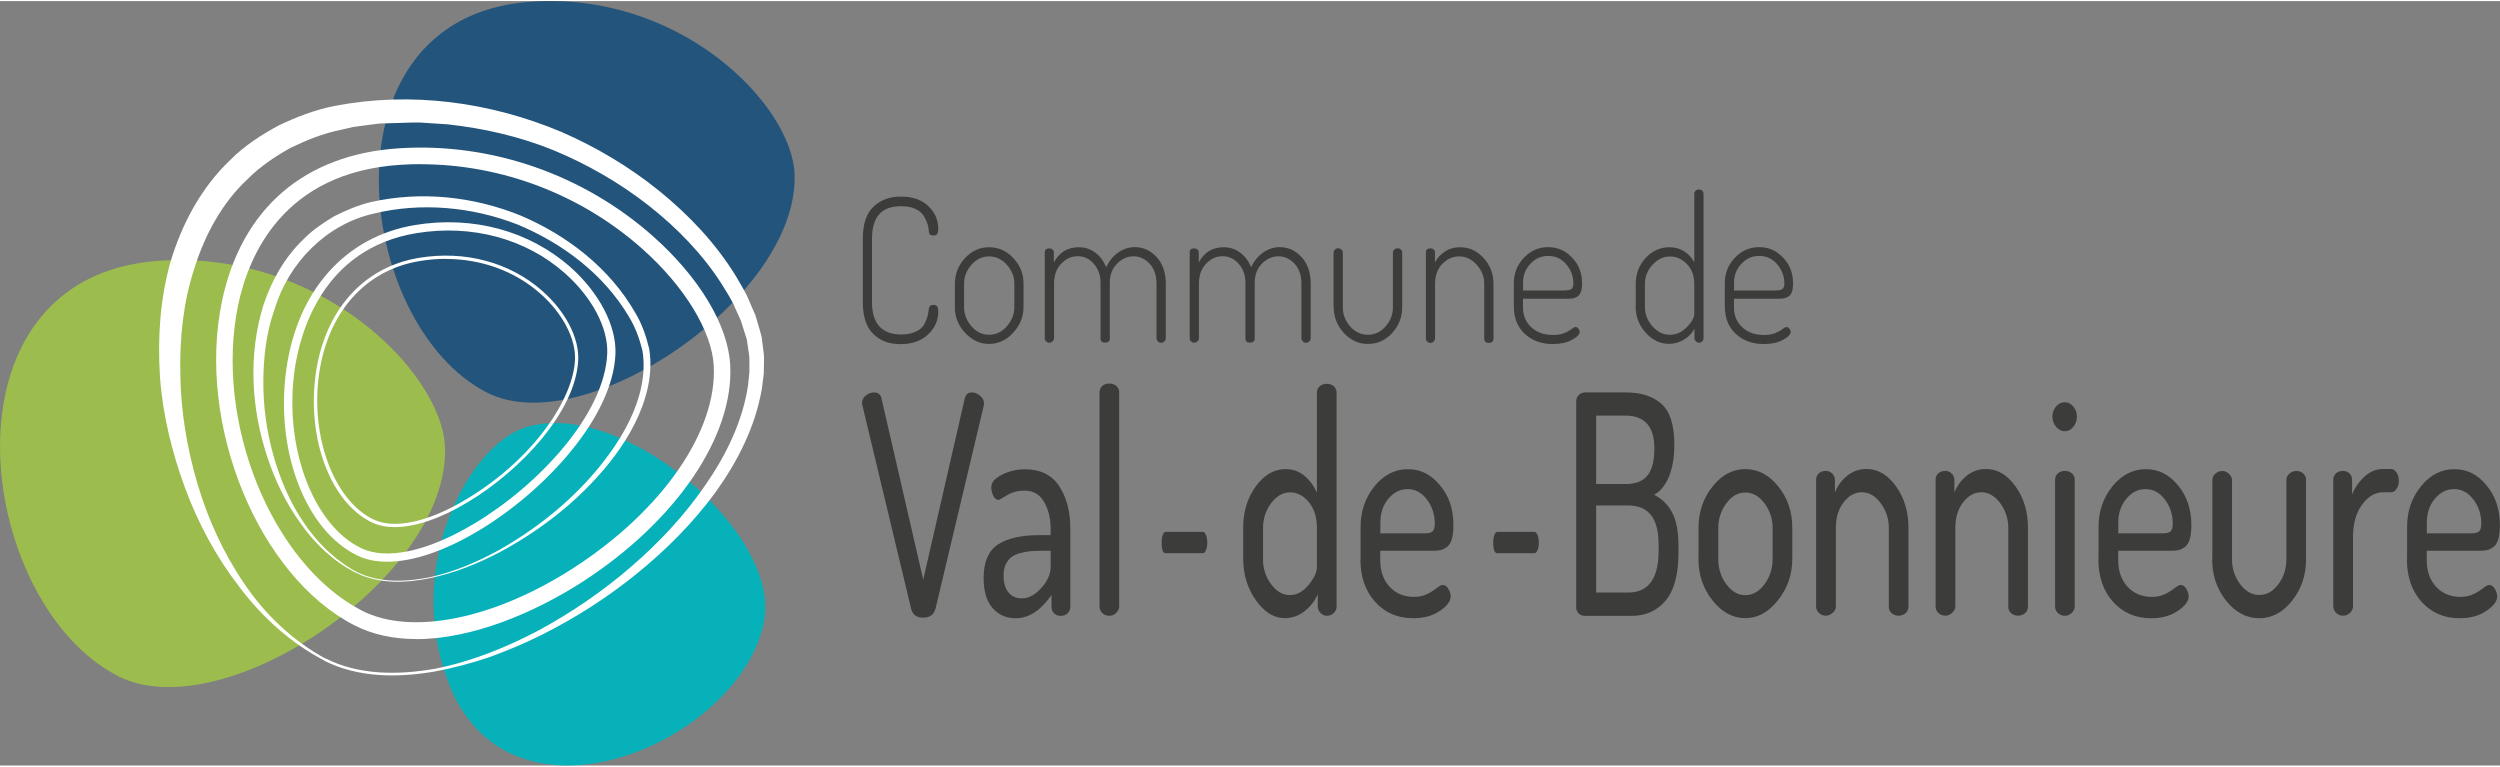
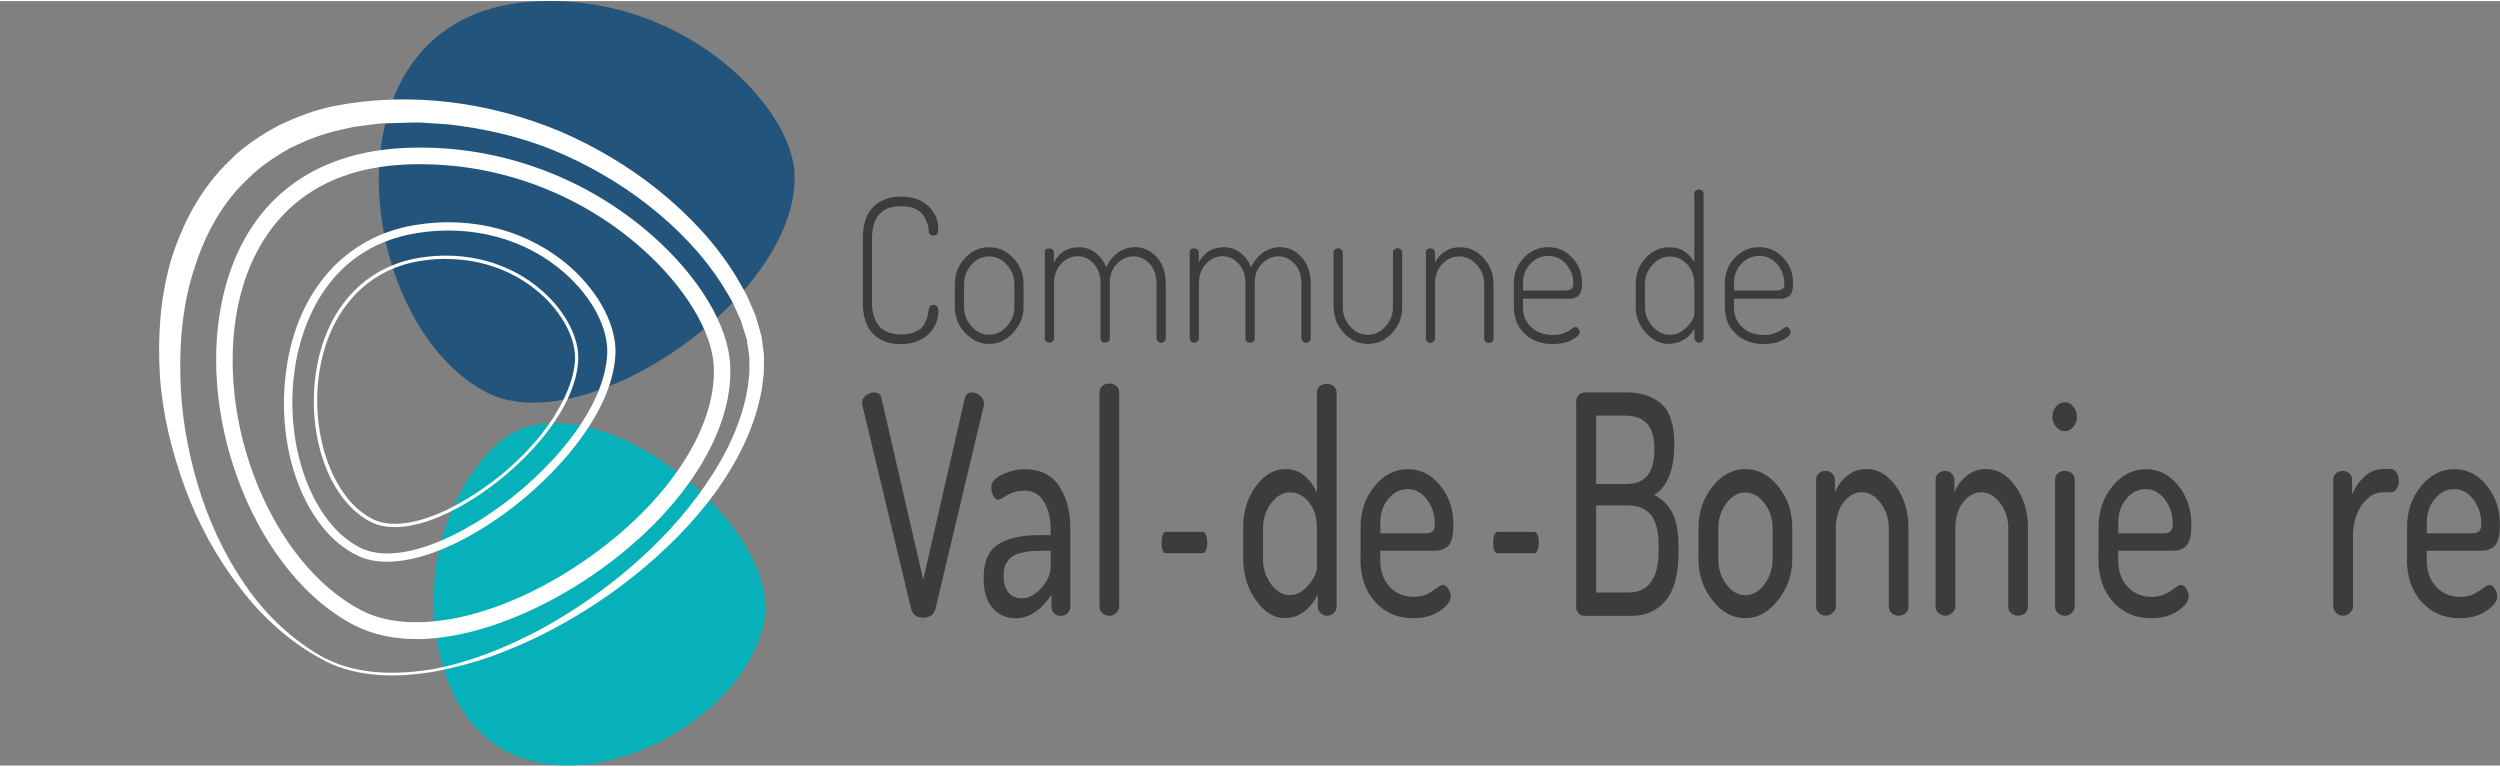
<svg xmlns="http://www.w3.org/2000/svg" id="b" viewBox="0 0 264.48 80.87" width="512" height="157">
  <rect x="0" y="0" width="264.48" height="80.87" fill="#808080" stroke="none" />
  <g id="c">
    <g>
      <g>
        <g>
          <path d="m91.28,31.83v-6.71c0-1.52.37-2.64,1.12-3.36.75-.72,1.72-1.08,2.92-1.08s2.18.33,2.88,1c.71.67,1.06,1.48,1.06,2.42,0,.27-.04.45-.12.55-.08.1-.2.15-.38.15-.33,0-.5-.15-.5-.44-.01-.3-.06-.57-.15-.83-.09-.26-.22-.54-.42-.85-.19-.3-.49-.54-.9-.72-.41-.18-.9-.26-1.49-.26-2.03,0-3.05,1.14-3.05,3.43v6.71c0,2.28,1.04,3.43,3.11,3.43.48,0,.89-.06,1.24-.19.35-.13.62-.27.81-.43s.35-.39.48-.68c.13-.29.21-.52.25-.69.04-.17.08-.4.12-.7.03-.3.19-.44.48-.44.19,0,.32.05.4.15.08.1.12.29.12.57,0,.93-.36,1.73-1.08,2.41-.72.68-1.69,1.02-2.92,1.02s-2.15-.36-2.88-1.08c-.73-.72-1.1-1.84-1.1-3.36Z" style="fill:#3c3c3b;" />
          <path d="m101.02,32.36v-2.45c0-1.04.36-1.95,1.07-2.72s1.56-1.15,2.55-1.15,1.83.38,2.55,1.14c.73.76,1.09,1.67,1.09,2.73v2.45c0,1.03-.37,1.94-1.1,2.73-.73.79-1.58,1.18-2.54,1.18s-1.81-.39-2.54-1.17c-.73-.78-1.09-1.7-1.09-2.74Zm.97,0c0,.76.26,1.44.78,2.04.52.6,1.14.9,1.87.9s1.35-.3,1.88-.9.79-1.28.79-2.04v-2.45c0-.75-.26-1.42-.79-2.01s-1.16-.89-1.88-.89-1.35.3-1.87.89c-.52.59-.78,1.26-.78,2.01v2.45Z" style="fill:#3c3c3b;" />
          <path d="m110.53,35.68v-9.1c0-.28.16-.42.48-.42.13,0,.24.04.34.12.09.08.14.18.14.31v1.06c.57-1.07,1.45-1.61,2.65-1.61.65,0,1.22.19,1.73.57.51.38.89.9,1.16,1.54.33-.69.77-1.22,1.31-1.58.54-.36,1.11-.54,1.7-.54.9,0,1.67.35,2.32,1.05.65.7.97,1.64.97,2.82v5.78c0,.11-.05.22-.15.32-.1.1-.21.15-.35.15s-.24-.05-.34-.15c-.09-.1-.14-.2-.14-.32v-5.78c0-.9-.25-1.61-.74-2.13s-1.06-.77-1.69-.77-1.24.26-1.75.78c-.51.52-.76,1.19-.76,2.01v5.9c0,.3-.17.44-.5.44s-.48-.15-.48-.44v-5.88c0-.79-.23-1.46-.7-2-.47-.54-1.04-.82-1.71-.82s-1.24.26-1.75.79c-.51.53-.76,1.23-.76,2.11v5.78c0,.11-.05.22-.15.32-.1.1-.21.15-.35.15s-.24-.05-.34-.14c-.09-.09-.14-.2-.14-.33Z" style="fill:#3c3c3b;" />
          <path d="m125.86,35.68v-9.1c0-.28.16-.42.48-.42.13,0,.24.04.34.12.09.08.14.18.14.31v1.06c.57-1.07,1.45-1.61,2.65-1.61.65,0,1.22.19,1.73.57.51.38.89.9,1.16,1.54.33-.69.77-1.22,1.31-1.58.54-.36,1.11-.54,1.7-.54.9,0,1.67.35,2.32,1.05.65.7.97,1.64.97,2.82v5.78c0,.11-.05.22-.15.32-.1.1-.21.15-.35.15s-.24-.05-.34-.15c-.09-.1-.14-.2-.14-.32v-5.78c0-.9-.25-1.61-.74-2.13s-1.06-.77-1.69-.77-1.24.26-1.75.78c-.51.52-.76,1.19-.76,2.01v5.9c0,.3-.17.44-.5.44s-.48-.15-.48-.44v-5.88c0-.79-.23-1.46-.7-2-.47-.54-1.04-.82-1.71-.82s-1.24.26-1.75.79c-.51.53-.76,1.23-.76,2.11v5.78c0,.11-.05.22-.15.32-.1.1-.21.15-.35.15s-.24-.05-.34-.14c-.09-.09-.14-.2-.14-.33Z" style="fill:#3c3c3b;" />
          <path d="m141.08,32.4v-5.8c0-.11.05-.21.15-.31.1-.09.21-.14.35-.14.12,0,.23.05.33.14.1.09.15.19.15.31v5.8c0,.76.26,1.44.78,2.02.52.59,1.14.88,1.87.88s1.35-.29,1.87-.88c.52-.59.78-1.26.78-2.02v-5.82c0-.11.05-.21.15-.3.1-.08.21-.13.35-.13s.24.04.34.13c.09.09.14.18.14.3v5.82c0,1.04-.36,1.95-1.07,2.72-.71.77-1.56,1.15-2.55,1.15s-1.84-.39-2.55-1.16c-.71-.78-1.07-1.68-1.07-2.71Z" style="fill:#3c3c3b;" />
          <path d="m150.85,35.68v-9.1c0-.28.16-.42.48-.42.13,0,.24.04.34.12.09.08.14.18.14.31v1.06c.22-.45.57-.83,1.03-1.14.46-.31,1-.47,1.62-.47.96,0,1.8.38,2.49,1.14.7.76,1.05,1.67,1.05,2.73v5.78c0,.31-.17.47-.5.47s-.48-.16-.48-.47v-5.78c0-.75-.26-1.42-.79-2.01s-1.15-.89-1.86-.89c-.67,0-1.27.26-1.78.79s-.77,1.23-.77,2.11v5.78c0,.11-.05.22-.15.32-.1.1-.21.15-.35.15s-.24-.05-.34-.14c-.09-.09-.14-.2-.14-.33Z" style="fill:#3c3c3b;" />
          <path d="m160.15,32.36v-2.52c0-1.04.36-1.94,1.07-2.69.71-.75,1.57-1.12,2.57-1.12s1.81.37,2.52,1.1c.71.73,1.06,1.64,1.06,2.73,0,.38-.04.69-.13.92-.09.23-.22.4-.4.5-.18.1-.35.16-.5.18-.15.02-.36.03-.64.03h-4.58v.89c0,.89.3,1.6.89,2.14.59.54,1.36.8,2.3.8.47,0,.88-.07,1.21-.21.33-.14.58-.28.75-.42.17-.14.3-.21.4-.21.12,0,.22.06.31.17.09.11.14.23.14.34,0,.27-.27.55-.82.85s-1.22.44-2.02.44c-1.21,0-2.2-.36-2.97-1.08-.77-.72-1.15-1.66-1.15-2.83Zm.97-1.74h4.22c.45,0,.75-.05.89-.15.15-.1.22-.3.22-.61,0-.75-.25-1.42-.75-2.01-.5-.59-1.14-.89-1.9-.89s-1.37.27-1.89.83c-.52.55-.78,1.21-.78,1.97v.87Z" style="fill:#3c3c3b;" />
          <path d="m173.05,32.36v-2.45c0-1.07.35-1.98,1.05-2.74.7-.75,1.54-1.13,2.51-1.13.61,0,1.14.15,1.59.45.46.3.8.69,1.04,1.15v-7.26c0-.13.05-.23.14-.32.09-.08.21-.13.36-.13.13,0,.24.04.34.13.09.09.14.19.14.32v15.29c0,.13-.05.24-.14.33-.09.09-.2.14-.34.14s-.24-.05-.34-.15c-.09-.1-.14-.2-.14-.32v-1.02c-.22.45-.58.83-1.08,1.14-.5.31-1.03.47-1.61.47-.94,0-1.76-.39-2.47-1.18-.71-.79-1.06-1.7-1.06-2.73Zm.97,0c0,.76.26,1.44.79,2.04.53.6,1.14.9,1.84.9s1.27-.27,1.8-.8.79-1.01.79-1.42v-3.17c0-.86-.26-1.56-.78-2.09-.52-.54-1.12-.8-1.79-.8-.71,0-1.33.3-1.86.89-.53.59-.79,1.26-.79,2.01v2.45Z" style="fill:#3c3c3b;" />
          <path d="m182.47,32.36v-2.52c0-1.04.36-1.94,1.07-2.69.71-.75,1.57-1.12,2.57-1.12s1.81.37,2.52,1.1c.71.73,1.06,1.64,1.06,2.73,0,.38-.04.69-.13.92-.09.23-.22.4-.4.5-.18.1-.35.16-.5.18-.15.02-.36.03-.64.03h-4.58v.89c0,.89.3,1.6.89,2.14.59.54,1.36.8,2.3.8.47,0,.88-.07,1.21-.21.33-.14.58-.28.75-.42.17-.14.3-.21.4-.21.12,0,.22.06.31.17.09.11.14.23.14.34,0,.27-.27.55-.82.85s-1.22.44-2.02.44c-1.21,0-2.2-.36-2.97-1.08s-1.15-1.66-1.15-2.83Zm.97-1.74h4.22c.45,0,.75-.05.89-.15.15-.1.22-.3.22-.61,0-.75-.25-1.42-.75-2.01s-1.14-.89-1.9-.89-1.37.27-1.89.83c-.52.55-.78,1.21-.78,1.97v.87Z" style="fill:#3c3c3b;" />
        </g>
        <g>
          <path d="m91.19,42.53c0-.32.14-.59.41-.81.28-.21.57-.32.87-.32.42,0,.68.2.78.61l4.42,19.2,4.4-19.2c.12-.41.36-.61.74-.61.31,0,.6.12.88.35.27.23.41.5.41.8,0,.02,0,.05-.01.1,0,.04-.01.09-.01.13l-5.11,21.5c-.18.64-.61.95-1.31.95s-1.11-.31-1.27-.94l-5.15-21.5c-.03-.13-.05-.21-.05-.26Z" style="fill:#3c3c3b;" />
          <path d="m104.06,61.03c0-1.69.5-2.87,1.51-3.54,1.01-.66,2.46-.99,4.37-.99h1.21v-.68c0-1.08-.23-2.03-.69-2.83-.46-.8-1.15-1.2-2.07-1.2-.7,0-1.32.16-1.86.49-.54.32-.83.49-.88.49-.24,0-.42-.15-.57-.44-.14-.29-.21-.6-.21-.92,0-.5.38-.93,1.14-1.31.76-.38,1.57-.57,2.42-.57,1.64,0,2.85.6,3.63,1.79s1.17,2.69,1.17,4.48v8.27c0,.28-.1.51-.29.7-.19.18-.44.27-.74.27-.27,0-.49-.09-.68-.27-.18-.18-.28-.4-.28-.68v-1.26c-1.14,1.64-2.4,2.46-3.79,2.46-1.01,0-1.82-.36-2.45-1.09s-.94-1.78-.94-3.17Zm2.11-.29c0,.81.18,1.42.53,1.83.35.42.82.62,1.41.62.7,0,1.39-.37,2.05-1.1.66-.73.99-1.48.99-2.24v-1.7h-.88c-.49,0-.9.02-1.26.05-.35.03-.72.1-1.09.2-.38.1-.69.24-.93.43-.24.19-.44.44-.59.75-.15.32-.23.7-.23,1.16Z" style="fill:#3c3c3b;" />
          <path d="m116.32,64.06v-22.66c0-.28.1-.51.29-.68.19-.17.44-.26.74-.26s.55.09.75.26c.2.17.3.4.3.68v22.66c0,.24-.11.46-.31.66-.21.21-.46.31-.74.31s-.53-.1-.73-.29-.3-.42-.3-.68Z" style="fill:#3c3c3b;" />
          <path d="m122.89,57.29c0-.32.04-.59.12-.81.08-.22.19-.33.32-.33h3.93c.12,0,.23.11.32.33.09.22.14.49.14.81s-.05.58-.14.8c-.09.21-.2.32-.32.32h-3.93c-.29,0-.44-.37-.44-1.12Z" style="fill:#3c3c3b;" />
          <path d="m157.97,57.29c0-.32.04-.59.12-.81.08-.22.19-.33.32-.33h3.93c.12,0,.23.11.32.33.09.22.14.49.14.81s-.05.58-.14.8c-.09.21-.2.32-.32.32h-3.93c-.29,0-.44-.37-.44-1.12Z" style="fill:#3c3c3b;" />
          <path d="m131.52,59.02v-3.3c0-1.7.44-3.16,1.33-4.38.89-1.22,1.94-1.83,3.17-1.83.75,0,1.41.24,1.99.72.57.48,1,1.07,1.31,1.77v-10.57c0-.28.1-.51.3-.68s.45-.26.75-.26.55.09.74.26c.19.17.29.4.29.68v22.63c0,.26-.1.49-.3.68-.2.19-.44.29-.73.29-.25,0-.47-.1-.67-.3-.19-.2-.29-.43-.29-.69v-1.31c-.29.7-.75,1.3-1.38,1.8-.64.5-1.33.75-2.09.75-1.17,0-2.2-.64-3.09-1.91-.89-1.27-1.33-2.73-1.33-4.36Zm2.09,0c0,.99.28,1.87.85,2.65.57.78,1.23,1.17,1.99,1.17s1.4-.36,1.99-1.08c.59-.72.88-1.34.88-1.88v-4.15c0-1.11-.28-2.02-.85-2.72-.57-.69-1.23-1.04-1.99-1.04s-1.44.39-2.01,1.16c-.57.77-.85,1.64-.85,2.6v3.28Z" style="fill:#3c3c3b;" />
          <path d="m143.94,59.02v-3.39c0-1.66.49-3.09,1.47-4.3.98-1.21,2.16-1.81,3.53-1.81s2.44.56,3.39,1.69c.96,1.12,1.43,2.54,1.43,4.23,0,.63-.06,1.14-.18,1.52-.12.38-.3.65-.54.82-.24.16-.47.27-.68.31s-.49.06-.84.06h-5.5v.97c0,1.18.33,2.13.99,2.84s1.52,1.07,2.58,1.07c.55,0,1.03-.11,1.44-.32.41-.21.74-.43.99-.63s.45-.31.6-.31c.23,0,.44.13.6.4.17.27.25.54.25.82,0,.5-.38,1-1.14,1.52-.76.52-1.7.78-2.83.78-1.64,0-2.98-.58-4.02-1.73-1.04-1.15-1.56-2.67-1.56-4.54Zm2.09-2.71h4.65c.44,0,.73-.07.88-.21.15-.14.23-.41.23-.82,0-.97-.28-1.82-.83-2.55s-1.23-1.1-2.04-1.1-1.47.34-2.04,1.02c-.57.68-.85,1.51-.85,2.5v1.16Z" style="fill:#3c3c3b;" />
          <path d="m166.75,64.09v-21.72c0-.3.1-.54.29-.71.19-.17.41-.26.67-.26h4.32c1.57,0,2.82.4,3.73,1.2.91.8,1.37,2.24,1.37,4.33,0,1.34-.19,2.46-.57,3.38s-.9,1.56-1.57,1.92c.85.43,1.5,1.07,1.93,1.91.44.84.65,2.04.65,3.59v.58c0,2.33-.45,4.03-1.36,5.11-.9,1.08-2.11,1.62-3.62,1.62h-4.9c-.28,0-.51-.09-.69-.27-.18-.18-.26-.41-.26-.66Zm2.11-13h3.14c1.04,0,1.8-.3,2.29-.9s.73-1.56.73-2.88c0-2.31-1.03-3.46-3.09-3.46h-3.07v7.24Zm0,11.48h3.39c2.14,0,3.22-1.48,3.22-4.43v-.55c0-1.49-.27-2.56-.82-3.23-.55-.67-1.34-1-2.4-1h-3.39v9.21Z" style="fill:#3c3c3b;" />
          <path d="m179.69,59.02v-3.3c0-1.66.49-3.11,1.47-4.35.98-1.24,2.14-1.86,3.48-1.86s2.5.61,3.49,1.84c.99,1.23,1.48,2.68,1.48,4.36v3.3c0,1.64-.5,3.09-1.5,4.36-1,1.27-2.16,1.91-3.48,1.91s-2.48-.63-3.47-1.89c-.99-1.26-1.48-2.72-1.48-4.38Zm2.09,0c0,1.01.28,1.9.85,2.67s1.24,1.16,2.01,1.16,1.47-.39,2.04-1.17c.57-.78.85-1.66.85-2.65v-3.28c0-.96-.28-1.83-.85-2.6s-1.25-1.16-2.04-1.16-1.46.39-2.02,1.16c-.56.77-.84,1.64-.84,2.6v3.28Z" style="fill:#3c3c3b;" />
          <path d="m192.13,64.06v-13.42c0-.28.1-.51.29-.68.19-.17.44-.26.74-.26.25,0,.47.09.67.28s.29.41.29.67v1.34c.27-.7.7-1.29,1.29-1.77.59-.48,1.29-.72,2.07-.72,1.19,0,2.22.61,3.1,1.83.88,1.22,1.32,2.68,1.32,4.38v8.34c0,.3-.11.54-.31.71-.21.17-.46.26-.74.26-.27,0-.51-.09-.72-.26s-.31-.41-.31-.71v-8.32c0-.97-.29-1.84-.85-2.61-.57-.77-1.24-1.16-2.01-1.16-.72,0-1.36.35-1.91,1.05-.55.7-.83,1.61-.83,2.72v8.32c0,.24-.11.46-.33.66-.22.2-.46.31-.73.31-.28,0-.53-.1-.73-.29-.2-.19-.3-.42-.3-.68Z" style="fill:#3c3c3b;" />
          <path d="m204.77,64.06v-13.42c0-.28.1-.51.29-.68.19-.17.44-.26.74-.26.25,0,.47.09.67.28s.29.41.29.67v1.34c.27-.7.7-1.29,1.29-1.77.59-.48,1.29-.72,2.07-.72,1.19,0,2.22.61,3.1,1.83.88,1.22,1.32,2.68,1.32,4.38v8.34c0,.3-.11.54-.31.71-.21.17-.46.26-.74.26-.27,0-.51-.09-.72-.26s-.31-.41-.31-.71v-8.32c0-.97-.29-1.84-.85-2.61-.57-.77-1.24-1.16-2.01-1.16-.72,0-1.36.35-1.91,1.05-.55.7-.83,1.61-.83,2.72v8.32c0,.24-.11.46-.33.66-.22.2-.46.31-.73.31-.28,0-.53-.1-.73-.29-.2-.19-.3-.42-.3-.68Z" style="fill:#3c3c3b;" />
          <path d="m217.52,45.04c-.26-.31-.39-.67-.39-1.08s.13-.77.38-1.07c.25-.3.56-.45.93-.45s.65.15.9.45c.25.3.38.66.38,1.07s-.13.77-.38,1.08c-.25.31-.55.47-.9.47s-.66-.16-.92-.47Zm-.11,19.02v-13.42c0-.28.1-.51.3-.68.2-.17.44-.26.73-.26.3,0,.55.09.75.26.2.17.3.4.3.68v13.42c0,.24-.11.46-.31.66-.21.21-.46.31-.74.31s-.53-.1-.73-.29c-.2-.19-.3-.42-.3-.68Z" style="fill:#3c3c3b;" />
          <path d="m222.01,59.02v-3.39c0-1.66.49-3.09,1.47-4.3.98-1.21,2.16-1.81,3.53-1.81s2.44.56,3.39,1.69,1.43,2.54,1.43,4.23c0,.63-.06,1.14-.18,1.52-.12.38-.3.65-.54.82-.24.16-.47.27-.68.31s-.49.06-.84.06h-5.5v.97c0,1.18.33,2.13.99,2.84s1.52,1.07,2.58,1.07c.55,0,1.03-.11,1.44-.32.41-.21.74-.43.99-.63s.45-.31.6-.31c.23,0,.44.13.6.4.17.27.25.54.25.82,0,.5-.38,1-1.14,1.52-.76.52-1.7.78-2.83.78-1.64,0-2.98-.58-4.02-1.73-1.04-1.15-1.56-2.67-1.56-4.54Zm2.09-2.71h4.65c.44,0,.73-.07.88-.21.15-.14.23-.41.23-.82,0-.97-.28-1.82-.83-2.55-.55-.73-1.23-1.1-2.04-1.1s-1.47.34-2.04,1.02c-.57.68-.85,1.51-.85,2.5v1.16Z" style="fill:#3c3c3b;" />
-           <path d="m234.05,59.08v-8.4c0-.26.1-.49.31-.68.21-.19.46-.29.74-.29.27,0,.51.1.72.31.21.2.31.43.31.66v8.38c0,.97.28,1.84.85,2.61.57.77,1.25,1.16,2.04,1.16s1.44-.38,2.01-1.14c.57-.76.85-1.64.85-2.63v-8.42c0-.24.1-.45.31-.64.21-.19.46-.29.74-.29.3,0,.55.09.74.27.19.18.29.4.29.66v8.44c0,1.66-.49,3.11-1.47,4.35-.98,1.24-2.14,1.86-3.48,1.86s-2.53-.62-3.51-1.86c-.98-1.24-1.47-2.69-1.47-4.35Z" style="fill:#3c3c3b;" />
          <path d="m246.84,64.06v-13.42c0-.28.1-.51.29-.68.19-.17.44-.26.74-.26.27,0,.49.09.68.26.18.17.28.4.28.69v1.54c.3-.74.75-1.37,1.33-1.9s1.24-.79,1.96-.79h.85c.22,0,.41.13.57.38.16.25.24.54.24.87s-.08.61-.24.85c-.16.24-.35.36-.57.36h-.85c-.85,0-1.6.44-2.24,1.32-.64.88-.95,2.02-.95,3.42v7.35c0,.24-.11.46-.31.66-.21.2-.46.31-.74.31s-.53-.1-.73-.29c-.2-.19-.3-.42-.3-.68Z" style="fill:#3c3c3b;" />
          <path d="m254.65,59.02v-3.39c0-1.66.49-3.09,1.47-4.3.98-1.21,2.16-1.81,3.53-1.81s2.44.56,3.39,1.69,1.43,2.54,1.43,4.23c0,.63-.06,1.14-.18,1.52-.12.38-.3.65-.54.82-.24.16-.47.27-.68.31s-.49.06-.84.06h-5.5v.97c0,1.18.33,2.13.99,2.84.66.71,1.52,1.07,2.58,1.07.55,0,1.03-.11,1.44-.32.41-.21.74-.43.99-.63s.45-.31.6-.31c.23,0,.44.13.6.4.17.27.25.54.25.82,0,.5-.38,1-1.14,1.52-.76.52-1.7.78-2.83.78-1.64,0-2.98-.58-4.02-1.73-1.04-1.15-1.56-2.67-1.56-4.54Zm2.09-2.71h4.65c.44,0,.73-.07.88-.21.15-.14.23-.41.23-.82,0-.97-.28-1.82-.83-2.55s-1.23-1.1-2.04-1.1-1.47.34-2.04,1.02c-.57.68-.85,1.51-.85,2.5v1.16Z" style="fill:#3c3c3b;" />
        </g>
      </g>
      <g>
-         <path d="m12.46,71.4c11.13,5.7,35.22-10.52,34.61-24.28-.35-7.81-13.17-20.86-30.32-19.64-23.82,1.7-19.4,36.17-4.29,43.91Z" style="fill:#9cbd4d;" />
        <path d="m80.83,65.66c1.87-9.47-15.29-23.9-25.37-20.52-5.72,1.92-12.68,14.21-8.13,26.67,6.33,17.32,30.97,6.7,33.5-6.15Z" style="fill:#06b1ba;" />
        <path d="m51.53,41.42c10.36,5.28,33-10.17,32.53-23.1-.26-7.34-12.14-19.51-28.18-18.23-22.28,1.79-18.41,34.17-4.35,41.33Z" style="fill:#23547b;" />
        <path d="m34.44,69.54c3.54,1.79,7.69,1.77,11.54,1.1,3.88-.76,7.57-2.25,11.05-4.09,3.46-1.88,6.73-4.11,9.7-6.68,2.98-2.56,5.67-5.44,7.88-8.65,2.21-3.18,3.95-6.75,4.52-10.52l.15-1.41v-1.41c0-.47-.12-.92-.17-1.38l-.1-.68c-.06-.23-.14-.45-.21-.67l-.42-1.34-.59-1.3c-.35-.88-.9-1.68-1.39-2.5-2.06-3.24-4.8-6.05-7.84-8.43-3.05-2.38-6.43-4.32-10-5.8-3.58-1.46-7.38-2.32-11.19-2.74l-2.88-.19c-.96-.03-1.92.05-2.88.06l-1.44.04-1.41.18-1.41.19-1.38.32c-1.85.38-3.59,1.09-5.26,1.9-1.61.91-3.17,1.94-4.47,3.25-2.72,2.52-4.56,5.9-5.68,9.5-1.19,3.59-1.57,7.47-1.48,11.31.06,3.86.71,7.72,1.81,11.46,1.11,3.74,2.74,7.34,4.96,10.58,2.19,3.25,5.12,6.03,8.58,7.92Zm-.12.23c-3.54-1.84-6.58-4.58-8.98-7.77-2.45-3.17-4.38-6.74-5.77-10.51-1.38-3.77-2.37-7.74-2.65-11.8-.25-4.05,0-8.19,1.14-12.18,1.2-3.95,3.22-7.78,6.3-10.7,1.49-1.51,3.29-2.66,5.13-3.66,1.9-.9,3.87-1.66,5.91-2.06,8.15-1.56,16.48-.4,23.97,2.74,3.72,1.62,7.23,3.71,10.38,6.26,3.14,2.55,5.97,5.53,8.11,9.02.5.89,1.07,1.74,1.44,2.71l.62,1.42.44,1.5c.07.25.15.5.21.75l.1.79c.05.52.17,1.05.16,1.57l-.03,1.56-.19,1.54c-.69,4.09-2.6,7.79-4.94,11.05-2.39,3.25-5.24,6.1-8.35,8.61-3.1,2.52-6.49,4.67-10.04,6.45-1.78.89-3.62,1.66-5.49,2.34-1.88.64-3.81,1.15-5.76,1.52-3.88.67-8.08.7-11.71-1.13Z" style="fill:#fff;" />
-         <path d="m37.76,60.4c2.39,1.18,5.17,1.06,7.73.55,2.58-.57,5.02-1.62,7.33-2.89,4.57-2.59,8.71-6.06,11.76-10.32,1.52-2.12,2.76-4.48,3.28-7,.26-1.26.31-2.56.1-3.79-.31-1.23-.74-2.45-1.42-3.55-2.63-4.47-7.01-7.78-11.78-9.76-4.82-1.89-10.25-2.37-15.22-1.16-5.03,1.14-9,5.2-10.49,10.11-.86,2.42-1.18,5.02-1.19,7.61-.02,2.6.33,5.21,1.03,7.73.7,2.52,1.71,4.97,3.18,7.15,1.45,2.19,3.37,4.08,5.7,5.33Zm-.06.11c-2.38-1.2-4.38-3.08-5.9-5.26-1.57-2.16-2.73-4.59-3.56-7.14-1.66-5.07-1.99-10.69-.38-15.92.85-2.58,2.22-5.05,4.22-6.97.96-.99,2.12-1.77,3.3-2.47,1.23-.62,2.5-1.16,3.83-1.48,5.33-1.21,10.91-.6,15.9,1.43,4.93,2.11,9.4,5.56,12.1,10.28.7,1.16,1.15,2.47,1.47,3.8.23,1.38.14,2.76-.14,4.08-.58,2.66-1.9,5.07-3.48,7.22-3.22,4.28-7.47,7.68-12.13,10.19-2.35,1.24-4.83,2.23-7.43,2.78-2.57.52-5.38.65-7.81-.56Z" style="fill:#fff;" />
        <path d="m40.95,59.31c-1.17,0-2.22-.21-3.11-.64h0c-5.53-2.64-8.77-11.14-7.54-19.77,1.18-8.32,6.27-14,13.61-15.21,6.11-1.01,12.1.62,16.43,4.45,3.07,2.72,4.89,6.24,4.77,9.19-.28,6.73-7.47,14.48-14.41,18.66-3.64,2.19-7.02,3.32-9.74,3.32Zm-2.73-1.43c2.7,1.29,7.08.33,12.03-2.65,6.75-4.06,13.72-11.52,13.99-17.95.11-2.69-1.6-5.95-4.48-8.49-4.13-3.66-9.86-5.2-15.71-4.24-10,1.64-12.34,10.67-12.88,14.47-1.16,8.13,1.94,16.42,7.05,18.86h0Z" style="fill:#fff;" />
        <path d="m41.78,55.65c-.91,0-1.72-.16-2.42-.49-4.36-2.08-6.92-8.83-5.96-15.71.94-6.7,5.01-11.3,10.89-12.28,4.88-.82,9.66.46,13.1,3.51,2.44,2.16,3.89,4.95,3.78,7.29-.24,5.42-6.06,11.67-11.68,15.04-2.89,1.74-5.58,2.64-7.73,2.64Zm5.39-28.38c-.93,0-1.87.08-2.82.24-5.72.96-9.68,5.44-10.6,11.98-.93,6.62,1.6,13.36,5.76,15.35h0c2.22,1.06,5.79.28,9.81-2.13,7.32-4.39,11.33-10.74,11.51-14.75.1-2.24-1.3-4.92-3.66-7.01-2.7-2.39-6.24-3.67-9.99-3.67Z" style="fill:#fff;" />
        <path d="m44.05,67.49c-2.35,0-4.58-.44-6.57-1.46-10.17-5.24-16.71-21.25-14-34.26,2.05-9.81,8.72-15.56,18.77-16.2,9.71-.62,19.5,2.78,26.87,9.34,4.88,4.34,7.92,9.42,8.13,13.59.4,7.54-5.73,16.54-15.62,22.93-5.08,3.28-11.69,6.07-17.59,6.07Zm.47-50.24c-.72,0-1.43.02-2.15.07-12.41.79-16.08,9.62-17.17,14.81-2.57,12.32,3.54,27.43,13.08,32.35h0c5.21,2.68,14,.91,22.41-4.52,9.36-6.05,15.18-14.44,14.82-21.37-.19-3.65-3.08-8.39-7.55-12.37-6.47-5.76-14.91-8.96-23.44-8.96Z" style="fill:#fff;" />
      </g>
    </g>
  </g>
</svg>